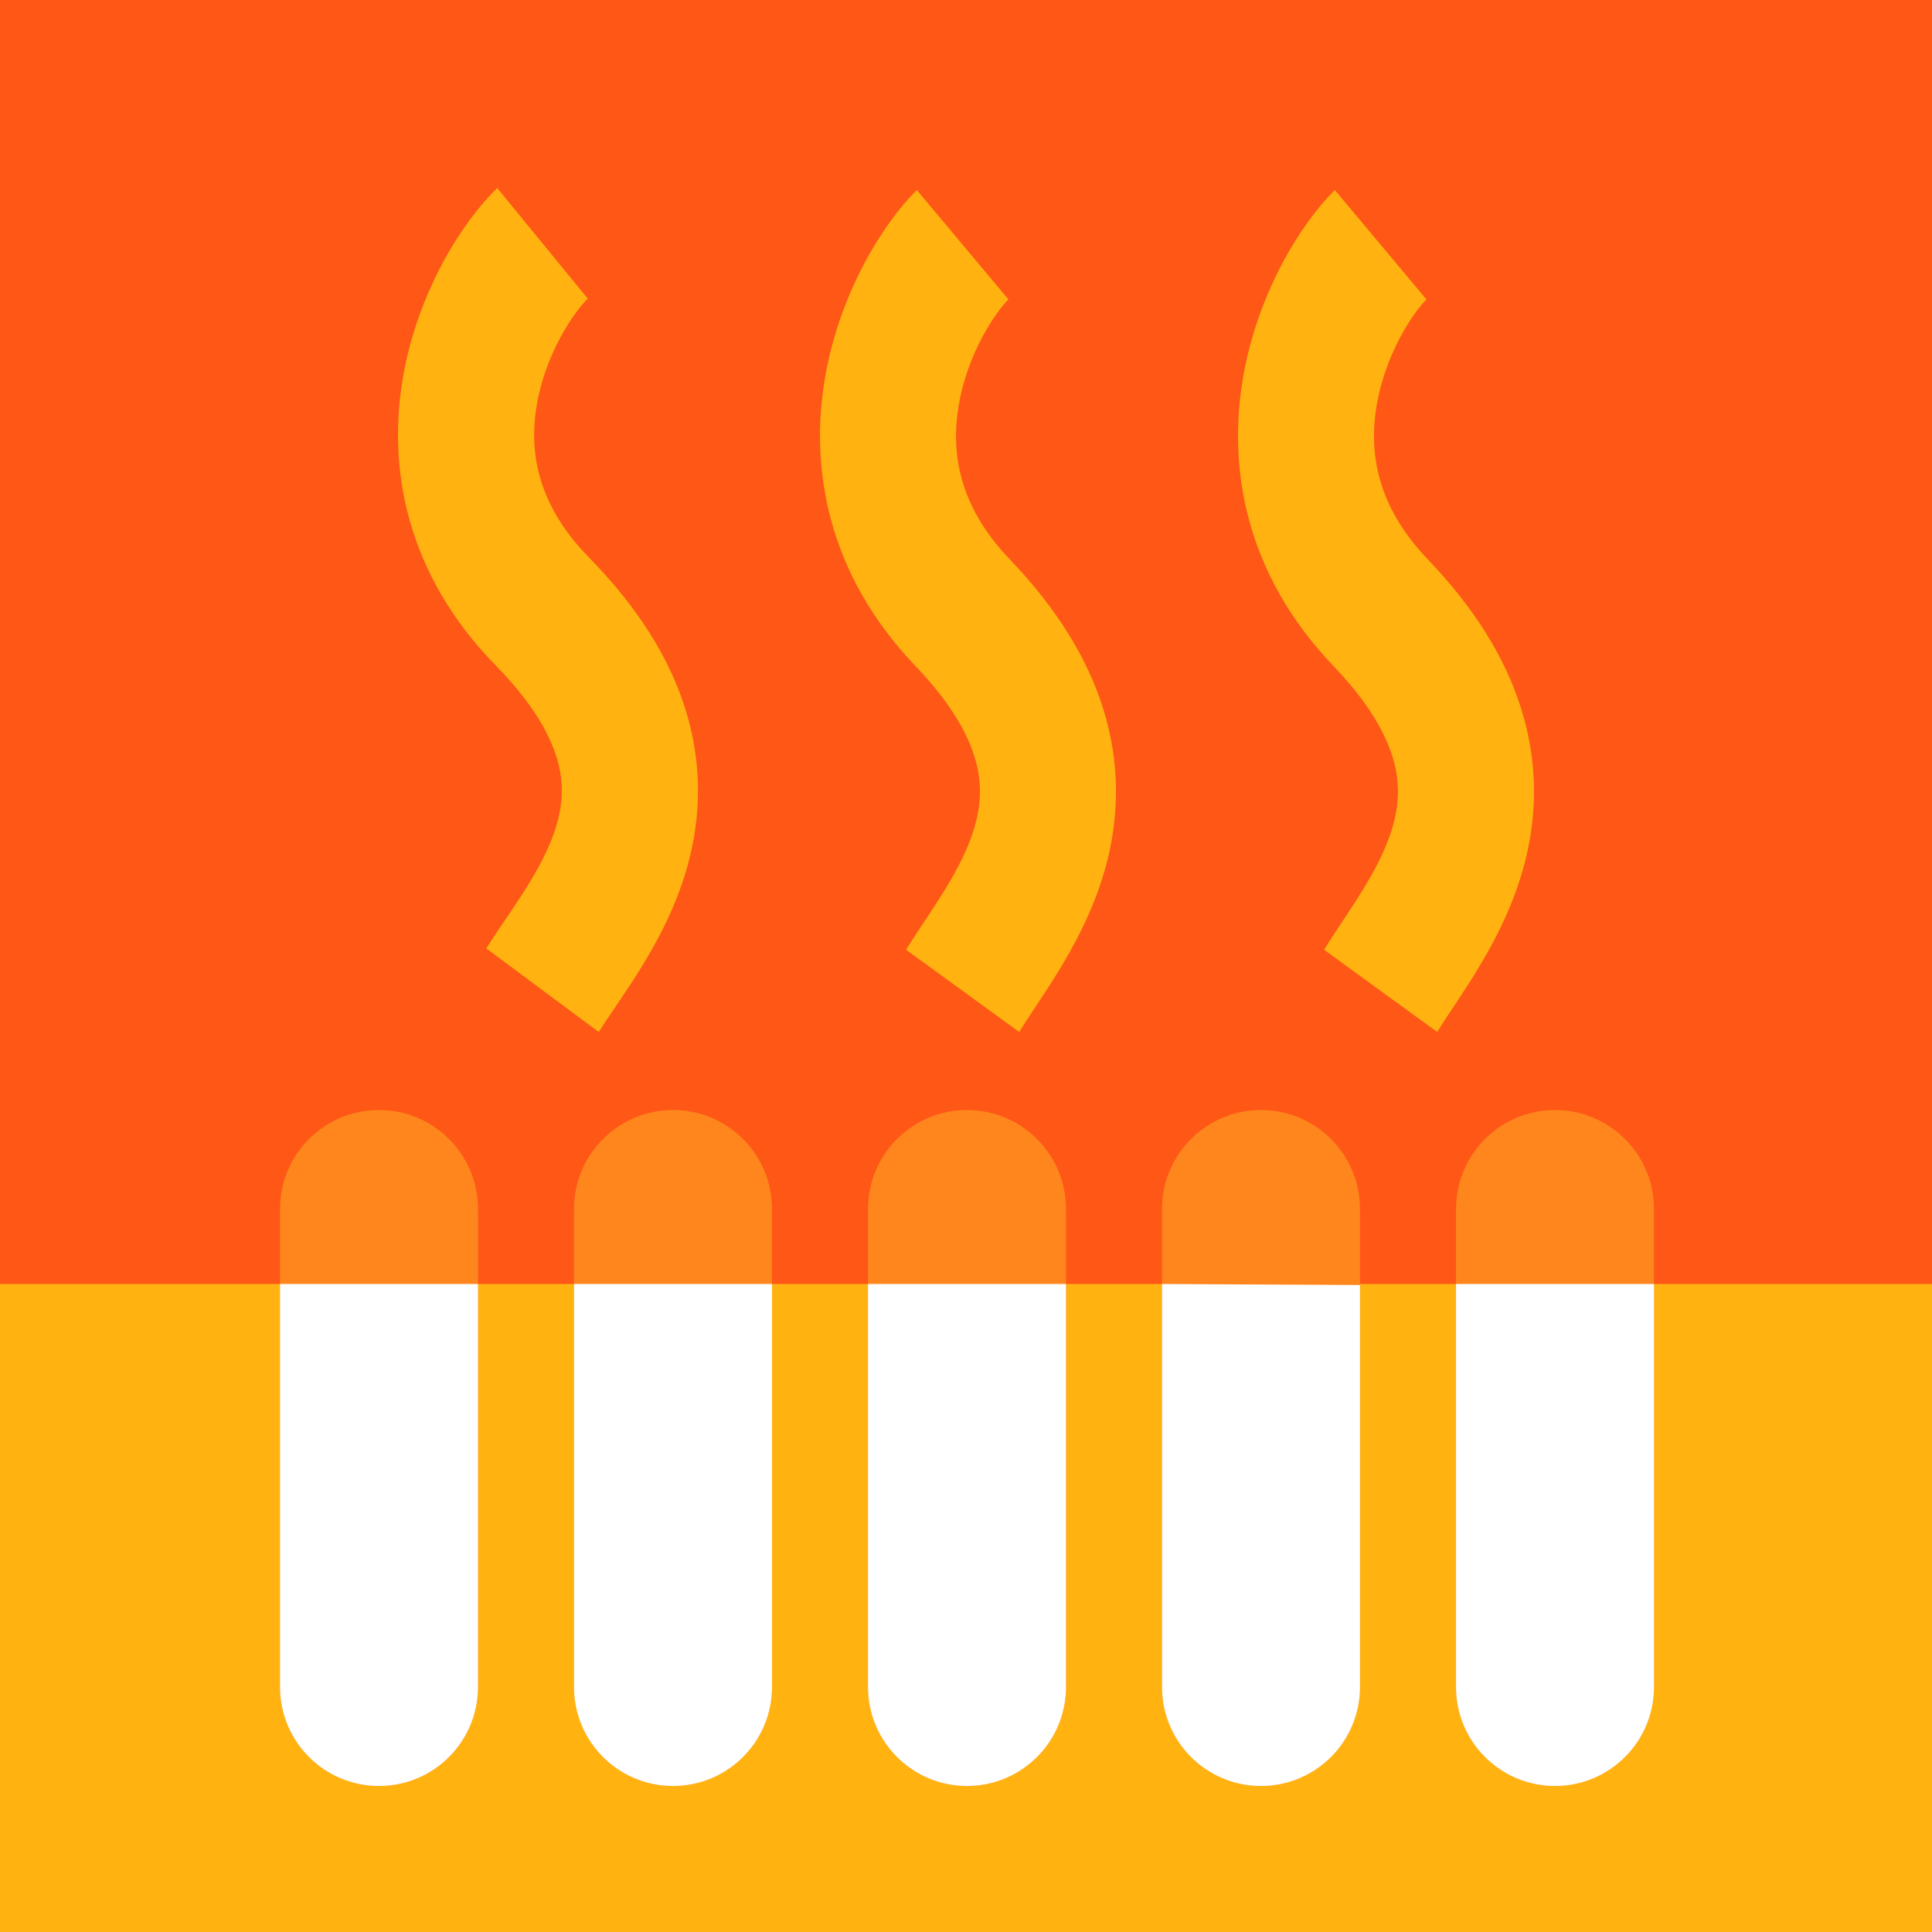
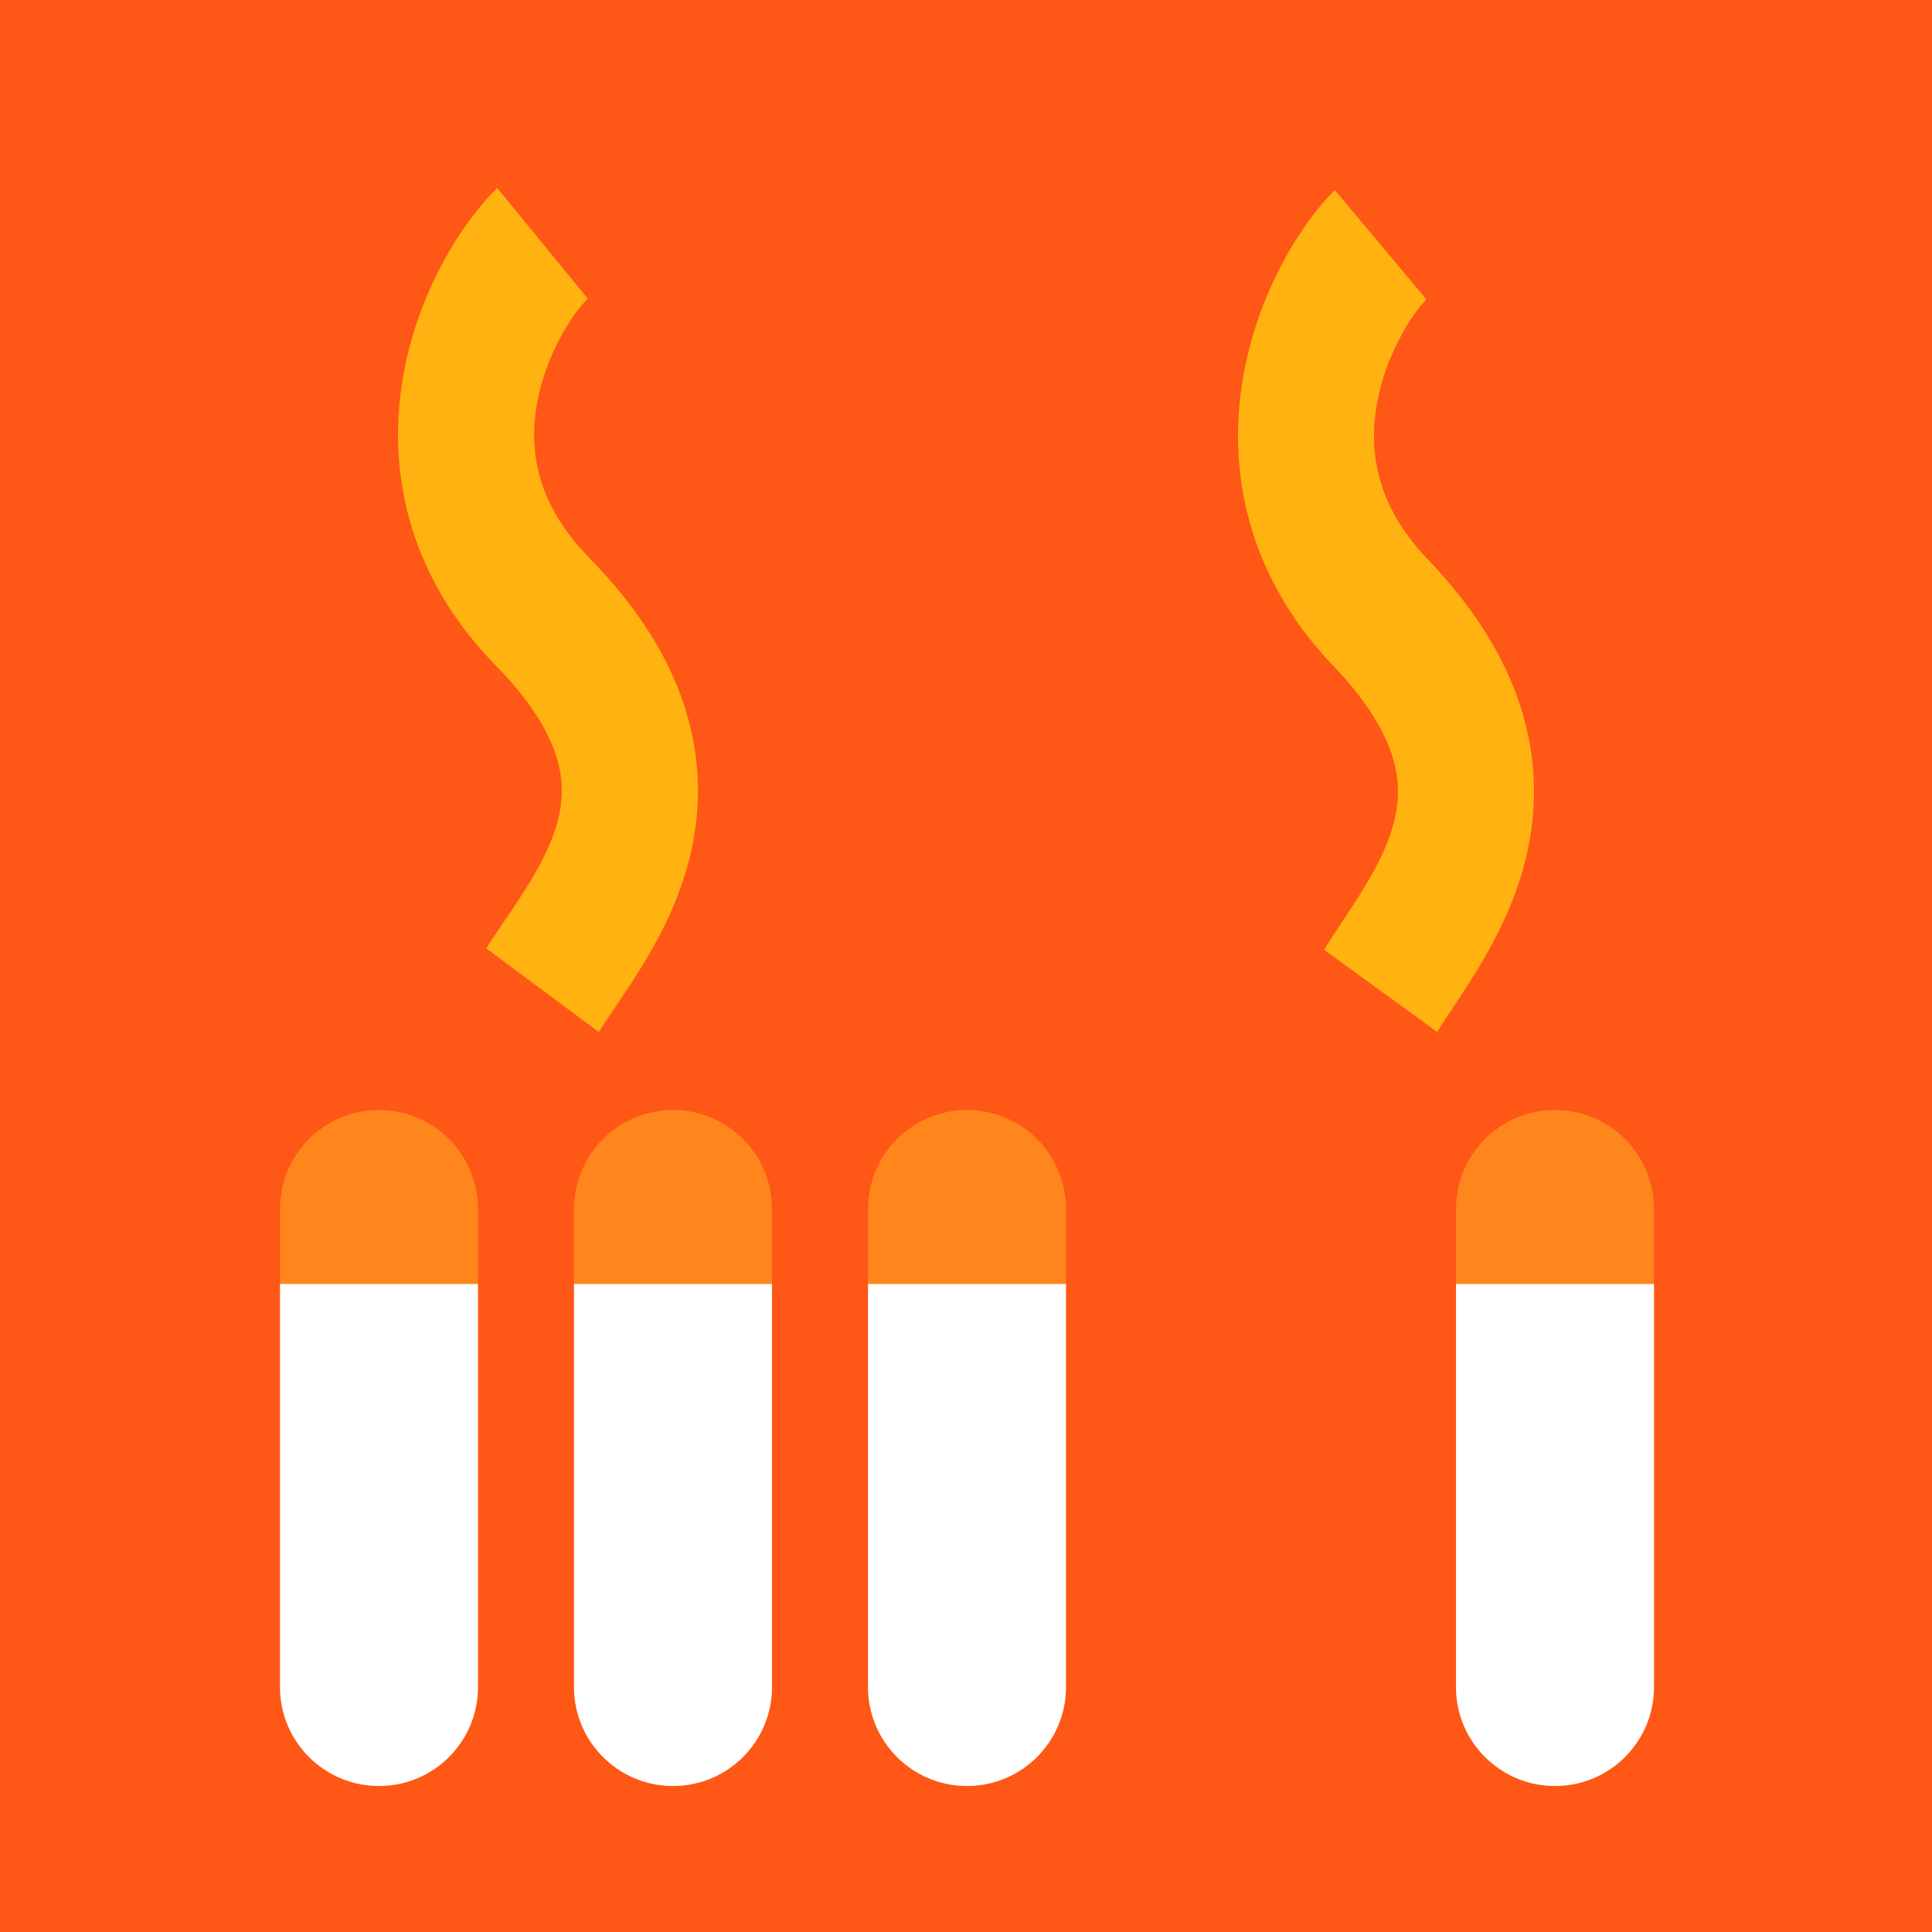
<svg xmlns="http://www.w3.org/2000/svg" width="966" height="966" viewBox="0 0 966 966" fill="none">
  <rect width="966" height="966" fill="white" />
  <rect width="966" height="966" fill="#FE5716" />
-   <rect y="642" width="966" height="324" fill="#FFB210" />
  <path d="M140 604.5C140 577.162 162.162 555 189.5 555C216.838 555 239 577.162 239 604.5V843.5C239 870.838 216.838 893 189.5 893C162.162 893 140 870.838 140 843.5V604.5Z" fill="#FF861D" />
  <path d="M287 604.5C287 577.162 309.162 555 336.5 555C363.838 555 386 577.162 386 604.5V843.5C386 870.838 363.838 893 336.5 893C309.162 893 287 870.838 287 843.5V604.5Z" fill="#FF861D" />
  <path d="M434 604.5C434 577.162 456.162 555 483.5 555C510.838 555 533 577.162 533 604.5V843.5C533 870.838 510.838 893 483.5 893C456.162 893 434 870.838 434 843.5V604.5Z" fill="#FF861D" />
-   <path d="M581 604.5C581 577.162 603.162 555 630.5 555C657.838 555 680 577.162 680 604.5V843.5C680 870.838 657.838 893 630.5 893C603.162 893 581 870.838 581 843.5V604.5Z" fill="#FF861D" />
  <path d="M728 604.5C728 577.162 750.162 555 777.5 555C804.838 555 827 577.162 827 604.5V843.5C827 870.838 804.838 893 777.5 893C750.162 893 728 870.838 728 843.5V604.5Z" fill="#FF861D" />
  <path fill-rule="evenodd" clip-rule="evenodd" d="M140 642H239V843.5C239 870.838 216.838 893 189.5 893C162.162 893 140 870.838 140 843.5V642Z" fill="white" />
  <path fill-rule="evenodd" clip-rule="evenodd" d="M287 642V843.5C287 870.838 309.162 893 336.5 893C363.838 893 386 870.838 386 843.5V642H287Z" fill="white" />
  <path fill-rule="evenodd" clip-rule="evenodd" d="M434 642V843.5C434 870.838 456.162 893 483.5 893C510.838 893 533 870.838 533 843.5V642H434Z" fill="white" />
-   <path fill-rule="evenodd" clip-rule="evenodd" d="M581 642V843.5C581 870.838 603.162 893 630.5 893C657.838 893 680 870.838 680 843.5V642.5L581.003 642H581Z" fill="white" />
  <path fill-rule="evenodd" clip-rule="evenodd" d="M827 642H728V843.5C728 870.838 750.162 893 777.5 893C804.838 893 827 870.838 827 843.5V642Z" fill="white" />
  <path fill-rule="evenodd" clip-rule="evenodd" d="M201.559 188.204C208.995 145.68 231.147 110.917 248.603 94L293.903 149.321C286.725 156.277 272.87 176.839 268.462 202.049C264.543 224.456 267.704 251.401 294.553 278.81C318.616 303.374 334.489 328.451 342.627 354.327C350.902 380.638 350.412 405.364 345.19 427.393C340.112 448.81 330.721 467.051 321.988 481.489C317.586 488.766 313.107 495.462 309.219 501.209C308.541 502.211 307.89 503.172 307.263 504.097C304.108 508.75 301.572 512.49 299.367 516L243.138 474.202C246.104 469.48 249.517 464.449 252.658 459.819C253.241 458.961 253.813 458.116 254.372 457.29C258.148 451.71 261.735 446.321 265.098 440.762C271.893 429.529 276.826 419.095 279.245 408.891C281.519 399.299 281.697 389.457 278.191 378.31C274.549 366.727 266.192 351.455 247.952 332.836C202.789 286.731 193.632 233.532 201.559 188.204Z" fill="#FFB210" />
-   <path fill-rule="evenodd" clip-rule="evenodd" d="M412.485 188.985C419.714 146.69 441.28 111.98 458.406 95L504.228 149.709C497.299 156.579 483.705 177.142 479.368 202.518C475.484 225.243 478.721 252.331 504.873 279.645C528.422 304.241 543.895 329.292 551.811 355.044C559.848 381.189 559.37 405.726 554.301 427.604C549.365 448.908 540.224 467.089 531.69 481.522C527.393 488.791 523.02 495.481 519.222 501.223C518.56 502.225 517.924 503.185 517.311 504.109C514.231 508.757 511.755 512.493 509.602 516L453.032 474.888C455.928 470.171 459.261 465.144 462.328 460.519C462.896 459.662 463.456 458.818 464.002 457.993C467.688 452.418 471.191 447.034 474.476 441.479C481.106 430.265 485.952 419.798 488.335 409.51C490.586 399.797 490.761 389.798 487.294 378.521C483.706 366.849 475.519 351.589 457.761 333.042C413.594 286.912 404.804 233.931 412.485 188.985Z" fill="#FFB210" />
  <path fill-rule="evenodd" clip-rule="evenodd" d="M621.485 188.985C628.714 146.69 650.28 111.98 667.406 95L713.228 149.709C706.299 156.579 692.705 177.142 688.368 202.518C684.484 225.243 687.721 252.331 713.873 279.645C737.422 304.241 752.895 329.292 760.811 355.044C768.848 381.189 768.37 405.726 763.301 427.604C758.365 448.908 749.224 467.089 740.69 481.522C736.393 488.791 732.02 495.481 728.222 501.223C727.56 502.225 726.924 503.185 726.311 504.109C723.231 508.757 720.755 512.493 718.602 516L662.032 474.888C664.928 470.171 668.261 465.144 671.328 460.519C671.896 459.662 672.456 458.818 673.002 457.993C676.688 452.418 680.191 447.034 683.476 441.479C690.106 430.265 694.952 419.798 697.335 409.51C699.586 399.797 699.761 389.798 696.294 378.521C692.706 366.849 684.519 351.589 666.761 333.042C622.594 286.912 613.804 233.931 621.485 188.985Z" fill="#FFB210" />
</svg>